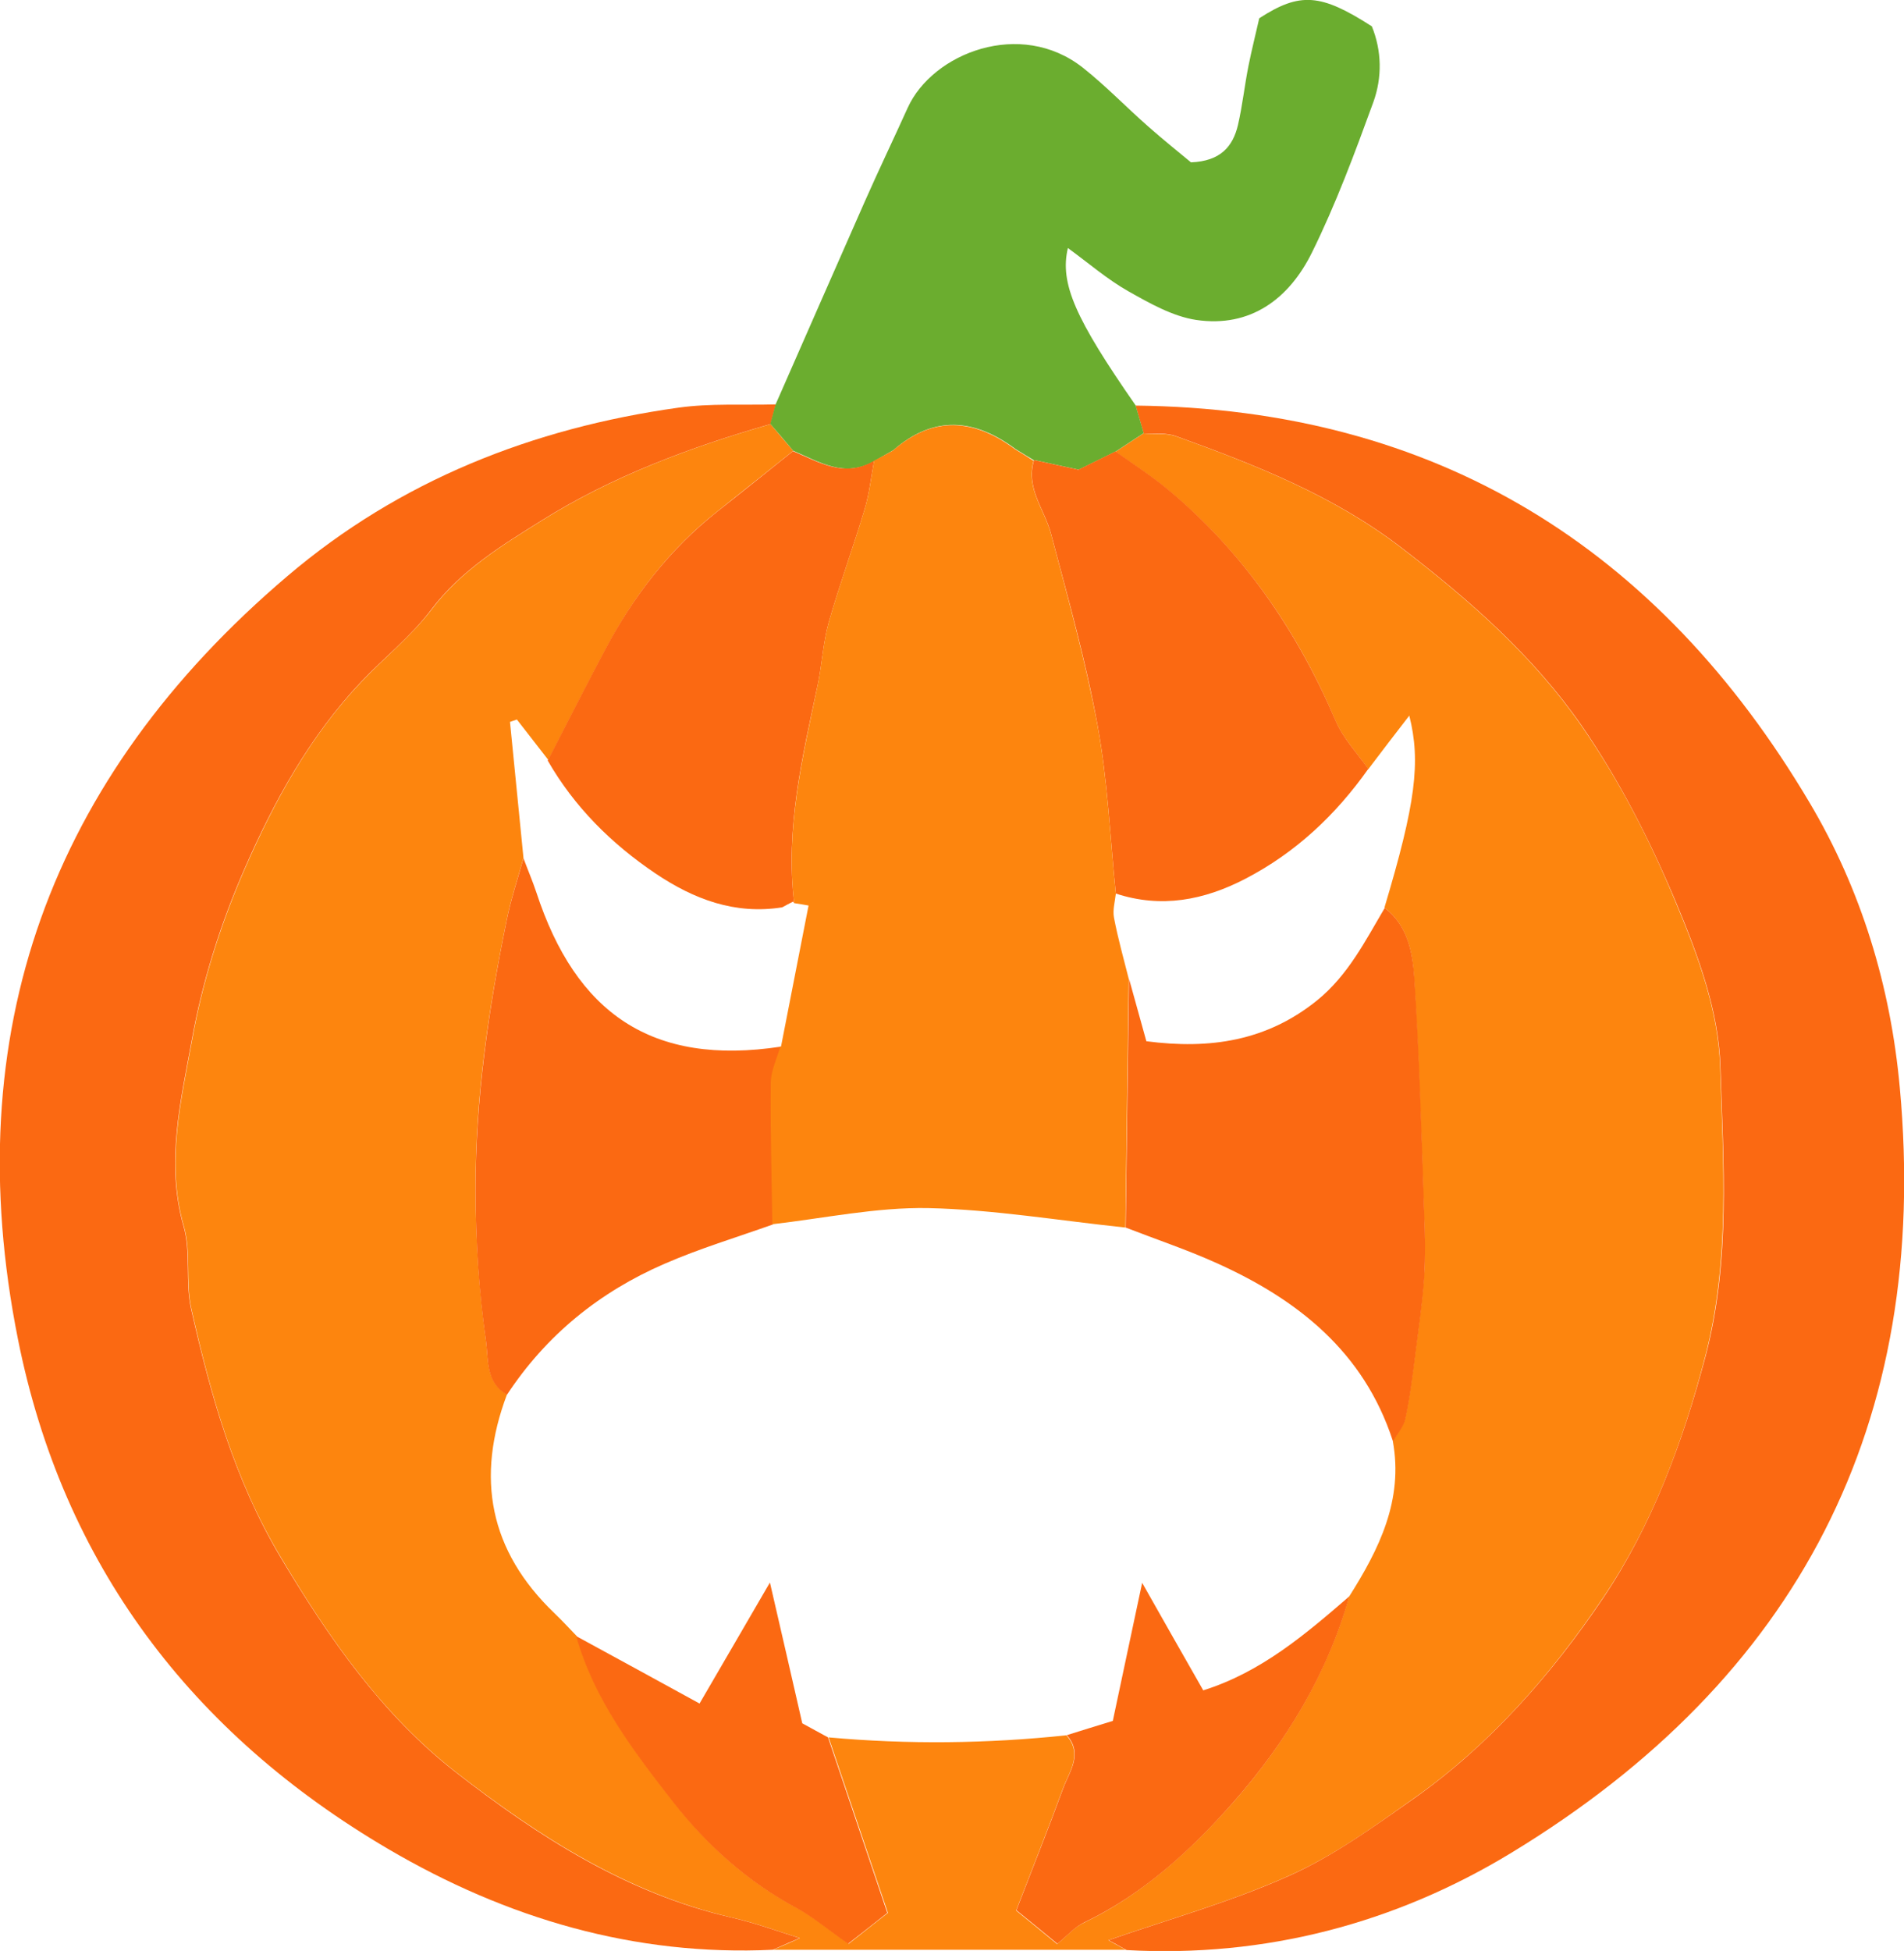
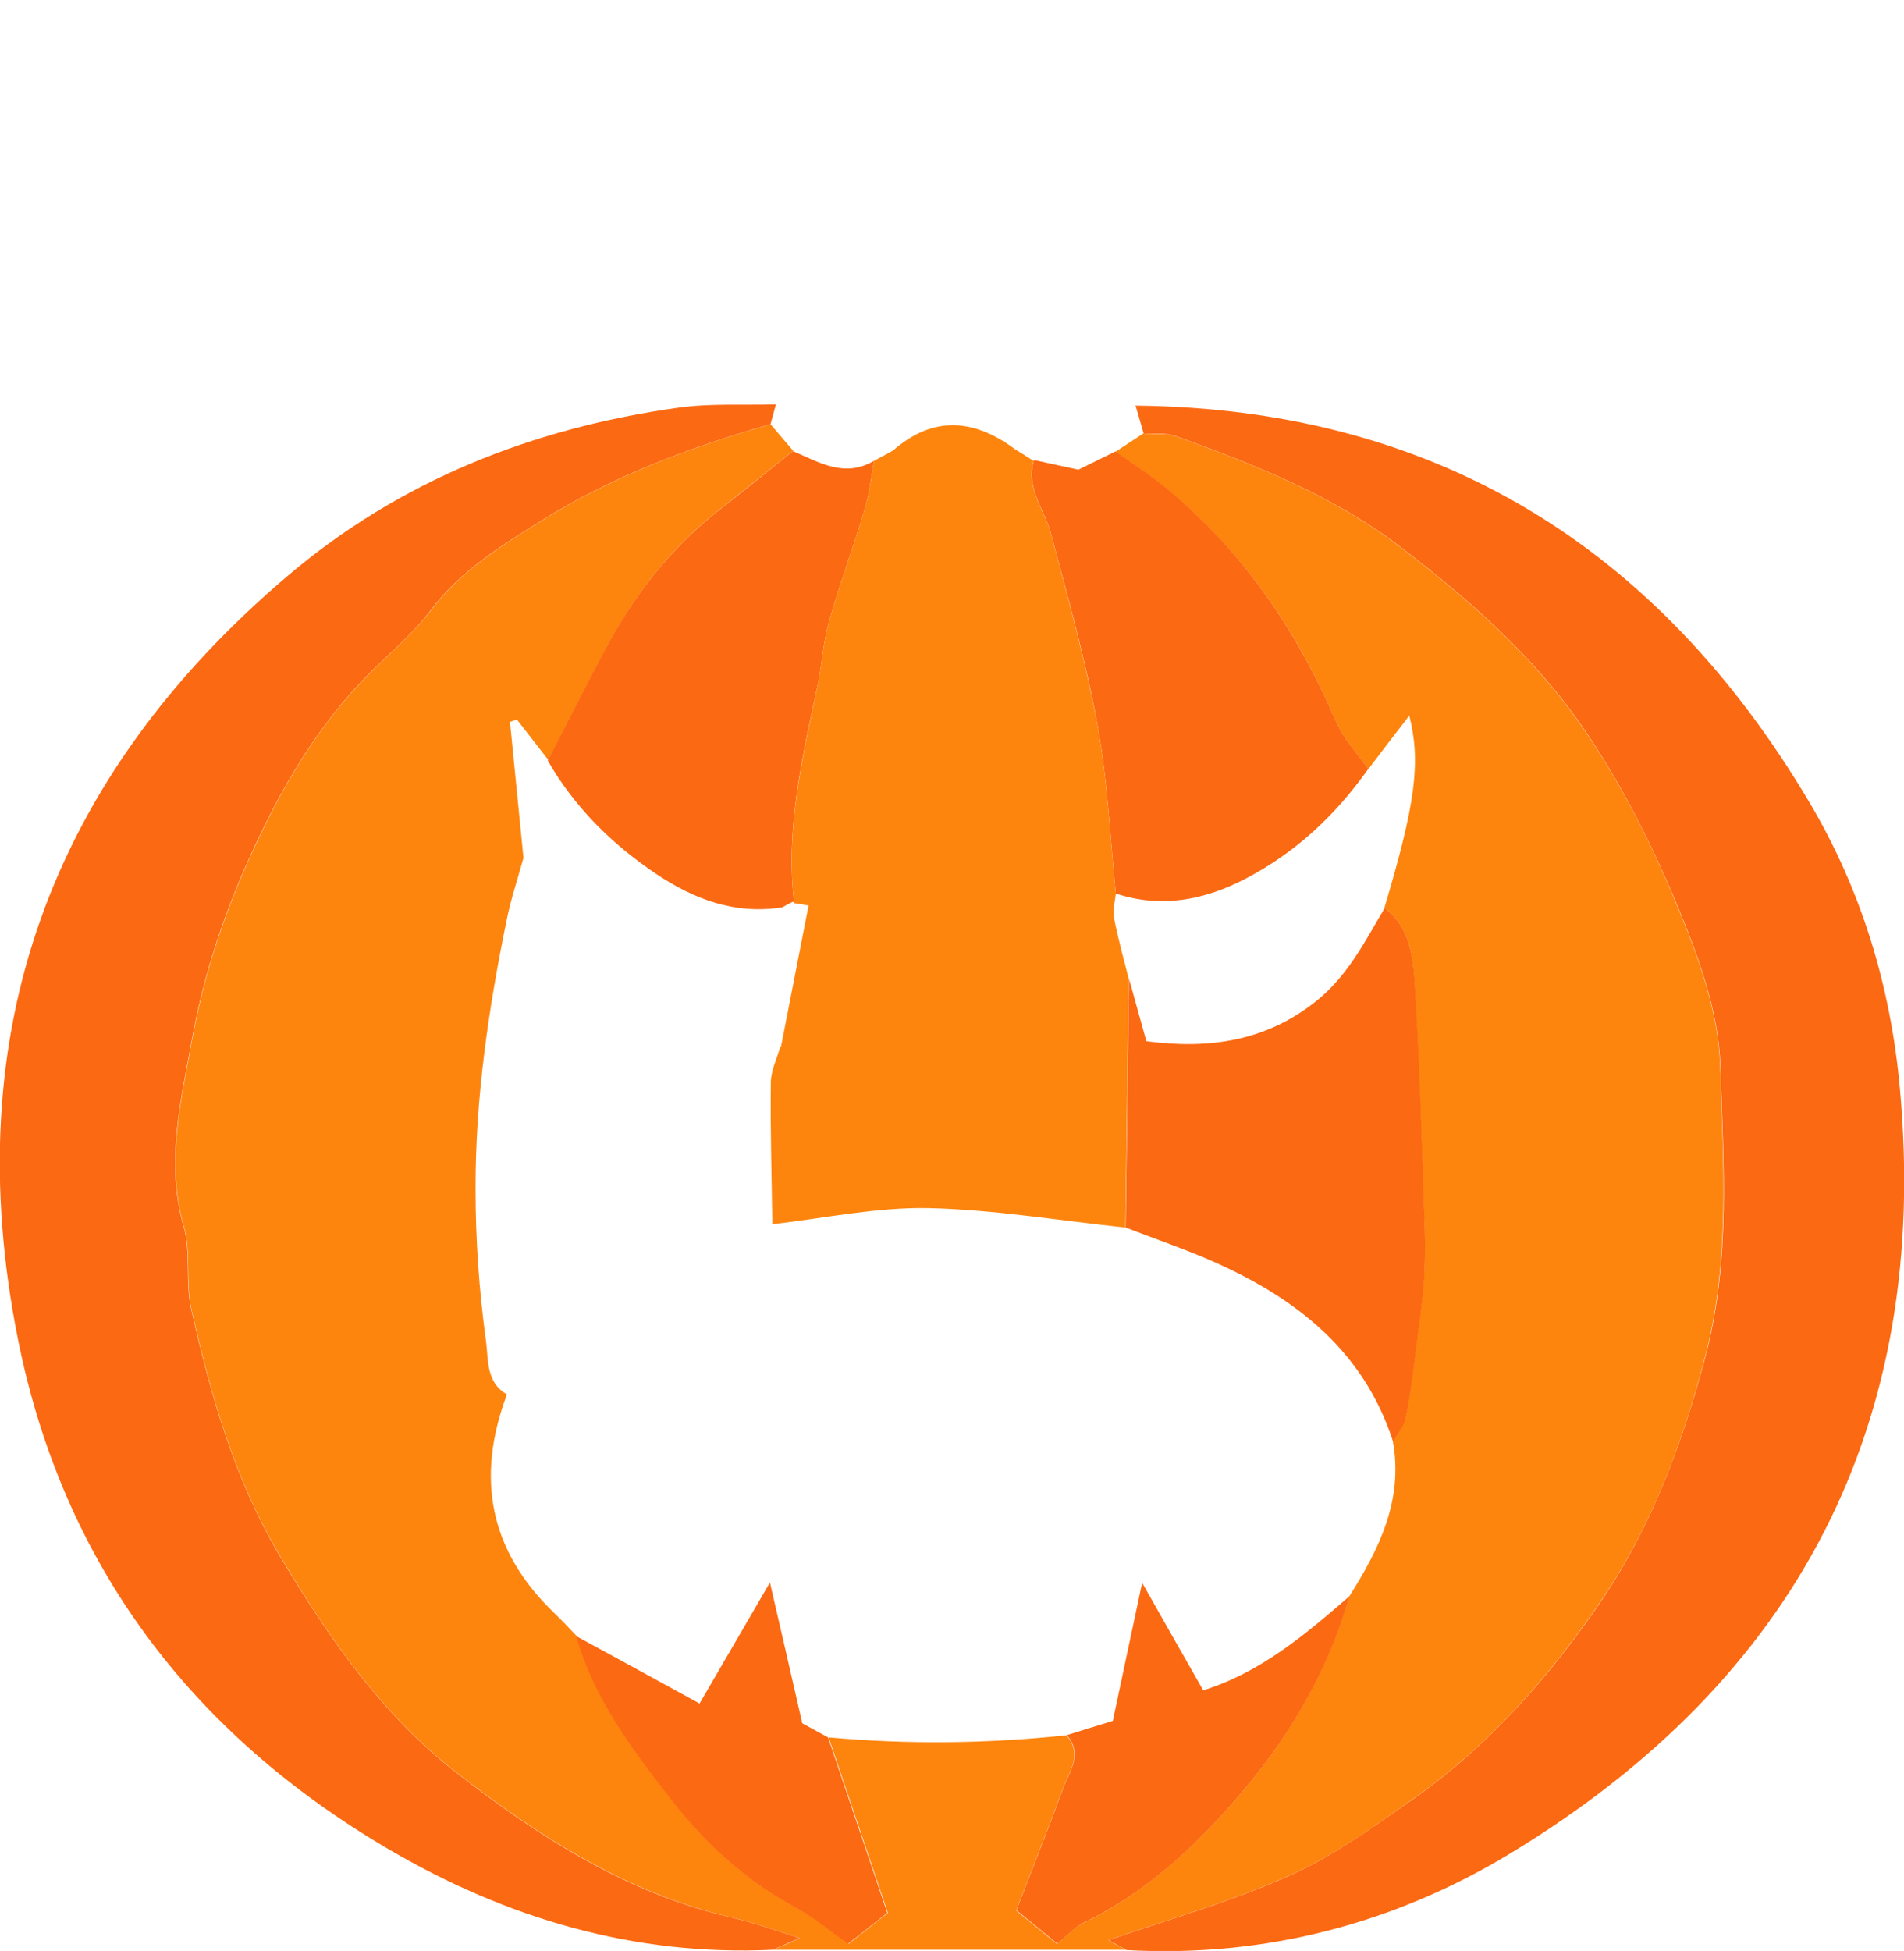
<svg xmlns="http://www.w3.org/2000/svg" id="Layer_2" data-name="Layer 2" viewBox="0 0 63.58 65.13">
  <defs>
    <style>
      .cls-1 {
        fill: #fb6912;
      }

      .cls-1, .cls-2, .cls-3 {
        stroke-width: 0px;
      }

      .cls-2 {
        fill: #fd850e;
      }

      .cls-3 {
        fill: #6bad2f;
      }
    </style>
  </defs>
  <g id="Layer_1-2" data-name="Layer 1">
    <g>
      <path class="cls-2" d="m37.6,65.09c-3.93,0-7.85,0-11.78,0,.33-.14.66-.28.89-.39-.74-.23-1.5-.51-2.29-.69-3.48-.81-6.42-2.7-9.17-4.83-2.47-1.92-4.26-4.48-5.87-7.19-1.55-2.59-2.34-5.41-2.99-8.3-.2-.89,0-1.88-.25-2.75-.61-2.13-.09-4.21.28-6.25.35-1.95.97-3.9,1.77-5.72.98-2.24,2.17-4.41,3.88-6.21.77-.81,1.67-1.53,2.34-2.41.99-1.31,2.38-2.16,3.68-2.97,2.34-1.47,4.96-2.45,7.64-3.22.25.3.51.6.76.89-.84.67-1.68,1.34-2.52,2.01-1.59,1.25-2.79,2.81-3.73,4.58-.66,1.24-1.29,2.49-1.93,3.73-.35-.45-.7-.9-1.05-1.35-.08.03-.15.05-.23.08.15,1.51.3,3.03.45,4.54-.19.69-.42,1.37-.56,2.07-.61,2.97-1.05,5.97-1.04,9,0,1.69.12,3.4.35,5.07.08.58-.01,1.38.7,1.77-1.05,2.78-.59,5.22,1.58,7.3.26.25.5.51.75.77.59,2.12,1.91,3.83,3.23,5.53,1.13,1.46,2.48,2.67,4.13,3.55.54.29,1.03.7,1.72,1.19.35-.27.79-.63,1.31-1.03-.68-2.01-1.33-3.94-1.98-5.86,2.65.24,5.3.21,7.94-.07.56.63.09,1.22-.12,1.79-.49,1.34-1.02,2.66-1.56,4.06.44.36.9.73,1.37,1.12.34-.28.58-.57.89-.71,1.97-.95,3.55-2.4,4.98-4.01,1.77-2.01,3.14-4.28,3.88-6.88,1-1.58,1.82-3.22,1.46-5.19.14-.25.35-.48.41-.75.15-.7.24-1.41.33-2.12.11-.86.24-1.72.3-2.59.05-.72.03-1.45,0-2.17-.09-2.62-.17-5.24-.33-7.85-.05-.84-.22-1.74-.99-2.33,1.04-3.47,1.22-4.86.83-6.41-.45.58-.91,1.18-1.37,1.79-.37-.54-.84-1.03-1.09-1.61-1.28-3.02-3.09-5.64-5.62-7.74-.55-.45-1.15-.84-1.73-1.25.31-.2.62-.41.93-.61.36.03.75-.02,1.08.09,2.66.96,5.28,1.99,7.55,3.74,2.25,1.73,4.37,3.58,6,5.93,1.28,1.85,2.29,3.83,3.15,5.9.74,1.77,1.42,3.61,1.48,5.47.1,3.22.34,6.47-.5,9.69-.75,2.87-1.77,5.62-3.41,8.05-1.72,2.55-3.76,4.89-6.31,6.69-1.34.95-2.69,1.93-4.18,2.59-1.96.88-4.05,1.46-6.03,2.15.15.09.37.2.58.32Z" />
      <path class="cls-1" d="m37.6,65.09c-.21-.12-.43-.24-.58-.32,1.98-.69,4.07-1.27,6.03-2.15,1.48-.66,2.84-1.65,4.18-2.59,2.54-1.8,4.59-4.14,6.31-6.69,1.63-2.43,2.65-5.18,3.41-8.05.85-3.23.6-6.47.5-9.69-.06-1.86-.74-3.7-1.48-5.47-.87-2.07-1.88-4.06-3.15-5.9-1.63-2.35-3.75-4.2-6-5.93-2.27-1.75-4.89-2.78-7.55-3.74-.33-.12-.72-.07-1.08-.09-.09-.31-.18-.62-.27-.93,10.04.11,17.46,4.74,22.51,13.26,1.72,2.9,2.7,6.11,3.01,9.51,1.03,11.23-3.42,19.73-12.95,25.53-3.89,2.37-8.25,3.52-12.88,3.26Z" />
      <path class="cls-1" d="m25.72,14.16c-2.68.77-5.3,1.75-7.64,3.22-1.3.81-2.69,1.66-3.68,2.97-.67.89-1.57,1.6-2.34,2.41-1.71,1.81-2.9,3.97-3.88,6.21-.8,1.82-1.42,3.77-1.77,5.72-.37,2.04-.89,4.12-.28,6.25.25.87.05,1.86.25,2.75.65,2.88,1.44,5.7,2.99,8.3,1.61,2.7,3.4,5.27,5.87,7.19,2.74,2.13,5.69,4.03,9.17,4.83.79.18,1.55.46,2.29.69-.23.1-.56.24-.89.39-4.63.22-8.9-1.05-12.84-3.36-6.58-3.86-10.87-9.51-12.37-17.02-2.04-10.21,1.08-18.75,9-25.48,3.75-3.19,8.19-4.94,13.05-5.62,1.07-.15,2.17-.08,3.26-.11-.06.22-.12.44-.18.66Z" />
-       <path class="cls-3" d="m25.72,14.16c.06-.22.12-.44.18-.66,1-2.27,1.99-4.54,2.99-6.8.46-1.04.95-2.06,1.42-3.1.83-1.83,3.77-2.98,5.85-1.34.77.61,1.45,1.32,2.19,1.97.5.44,1.01.85,1.42,1.19.99-.04,1.4-.53,1.57-1.25.15-.65.22-1.32.35-1.97.11-.55.25-1.1.36-1.59,1.36-.88,2.05-.83,3.76.27.33.81.35,1.7.05,2.53-.62,1.7-1.25,3.4-2.05,5.02-.76,1.54-2.05,2.52-3.87,2.25-.78-.12-1.54-.55-2.25-.95-.71-.4-1.33-.94-2.03-1.45-.28,1.18.25,2.36,2.26,5.25.09.31.18.62.27.93-.31.2-.62.41-.93.61-.45.22-.9.44-1.24.61-.59-.13-1.03-.22-1.47-.32v.02c-.22-.13-.43-.26-.64-.39-1.37-1.02-2.73-1.14-4.08.04-.21.12-.42.24-.63.36h0c-.99.58-1.84.03-2.71-.34-.25-.3-.51-.6-.76-.89Z" />
      <path class="cls-1" d="m46.51,48.1c-.97-2.98-3.19-4.73-5.92-5.95-.98-.44-2-.78-3-1.17.04-2.77.07-5.54.11-8.31.19.68.38,1.36.58,2.09,2.13.28,4.03-.01,5.71-1.37,1.03-.84,1.6-1.98,2.25-3.08.77.59.93,1.48.99,2.33.17,2.61.24,5.23.33,7.85.03.72.04,1.45,0,2.17-.06.86-.19,1.72-.3,2.59-.09.71-.18,1.42-.33,2.12-.06.27-.27.5-.41.75Z" />
-       <path class="cls-1" d="m25.8,40.88c-1.21.43-2.44.8-3.61,1.31-2.17.94-3.95,2.38-5.26,4.37-.72-.39-.62-1.19-.7-1.77-.24-1.67-.35-3.38-.35-5.07,0-3.03.43-6.03,1.04-9,.14-.7.37-1.38.56-2.07.14.38.3.75.43,1.14,1.32,4.03,3.85,5.81,8.17,5.15-.11.4-.32.8-.32,1.21-.02,1.58.03,3.15.05,4.73Z" />
      <path class="cls-1" d="m34.54,15.36c.44.1.89.19,1.47.32.34-.17.79-.39,1.24-.61.58.41,1.18.8,1.73,1.25,2.53,2.1,4.33,4.73,5.62,7.74.25.59.72,1.08,1.09,1.61-1.09,1.54-2.43,2.8-4.11,3.67-1.37.71-2.8.99-4.32.49-.19-1.88-.27-3.77-.61-5.62-.39-2.15-.99-4.27-1.55-6.38-.21-.82-.86-1.53-.57-2.47Z" />
      <path class="cls-1" d="m26.48,15.06c.87.37,1.72.91,2.71.32-.1.54-.16,1.1-.32,1.63-.38,1.27-.84,2.51-1.2,3.78-.19.68-.22,1.41-.37,2.1-.51,2.39-1.08,4.78-.78,7.26l-.04-.05c-.12.06-.24.12-.36.19-1.58.25-2.95-.27-4.23-1.13-1.47-.99-2.71-2.22-3.6-3.77.64-1.24,1.27-2.49,1.93-3.73.94-1.77,2.15-3.33,3.73-4.58.84-.66,1.68-1.34,2.52-2.01Z" />
      <path class="cls-1" d="m35.61,57.93c.48-.15.96-.3,1.55-.48.3-1.4.6-2.84.98-4.61.76,1.34,1.38,2.44,2.04,3.59,1.94-.61,3.41-1.87,4.88-3.14-.74,2.61-2.11,4.87-3.88,6.88-1.42,1.61-3,3.06-4.98,4.01-.31.15-.55.43-.89.71-.47-.39-.93-.76-1.37-1.12.54-1.4,1.07-2.72,1.56-4.06.21-.57.68-1.16.12-1.79Z" />
      <path class="cls-1" d="m19.26,54.63c1.34.73,2.68,1.46,4.1,2.24.79-1.36,1.51-2.59,2.35-4.04.38,1.66.73,3.15,1.08,4.7.26.14.56.31.86.47.65,1.92,1.3,3.85,1.98,5.86-.52.41-.96.76-1.31,1.03-.7-.49-1.18-.9-1.72-1.19-1.64-.88-2.99-2.09-4.13-3.55-1.32-1.7-2.63-3.4-3.23-5.53Z" />
      <path class="cls-2" d="m26.08,34.94c.3-1.55.61-3.11.92-4.71-.1-.02-.29-.05-.48-.08-.3-2.48.28-4.86.78-7.26.15-.7.18-1.42.37-2.1.36-1.27.82-2.51,1.2-3.78.16-.53.22-1.08.32-1.63h0c.21-.11.42-.22.63-.34,1.35-1.18,2.71-1.06,4.08-.04.21.13.42.26.62.39v-.02c-.28.94.37,1.65.58,2.47.56,2.12,1.15,4.23,1.55,6.38.34,1.85.42,3.75.61,5.62-.03.27-.11.54-.06.8.13.68.32,1.36.49,2.03-.04,2.77-.07,5.54-.11,8.31-2.2-.23-4.39-.6-6.59-.65-1.73-.03-3.47.34-5.2.54-.02-1.58-.07-3.15-.05-4.73,0-.4.21-.81.32-1.21Z" />
      <path class="cls-1" d="m29.82,15.04c-.21.12-.42.24-.63.36.21-.12.42-.24.63-.36Z" />
-       <path class="cls-1" d="m34.53,15.39c-.21-.13-.42-.26-.62-.39.21.13.42.26.62.39Z" />
      <path class="cls-2" d="m26.48,30.09c-.12.06-.24.12-.36.19.12-.06.24-.12.36-.19Z" />
    </g>
  </g>
</svg>